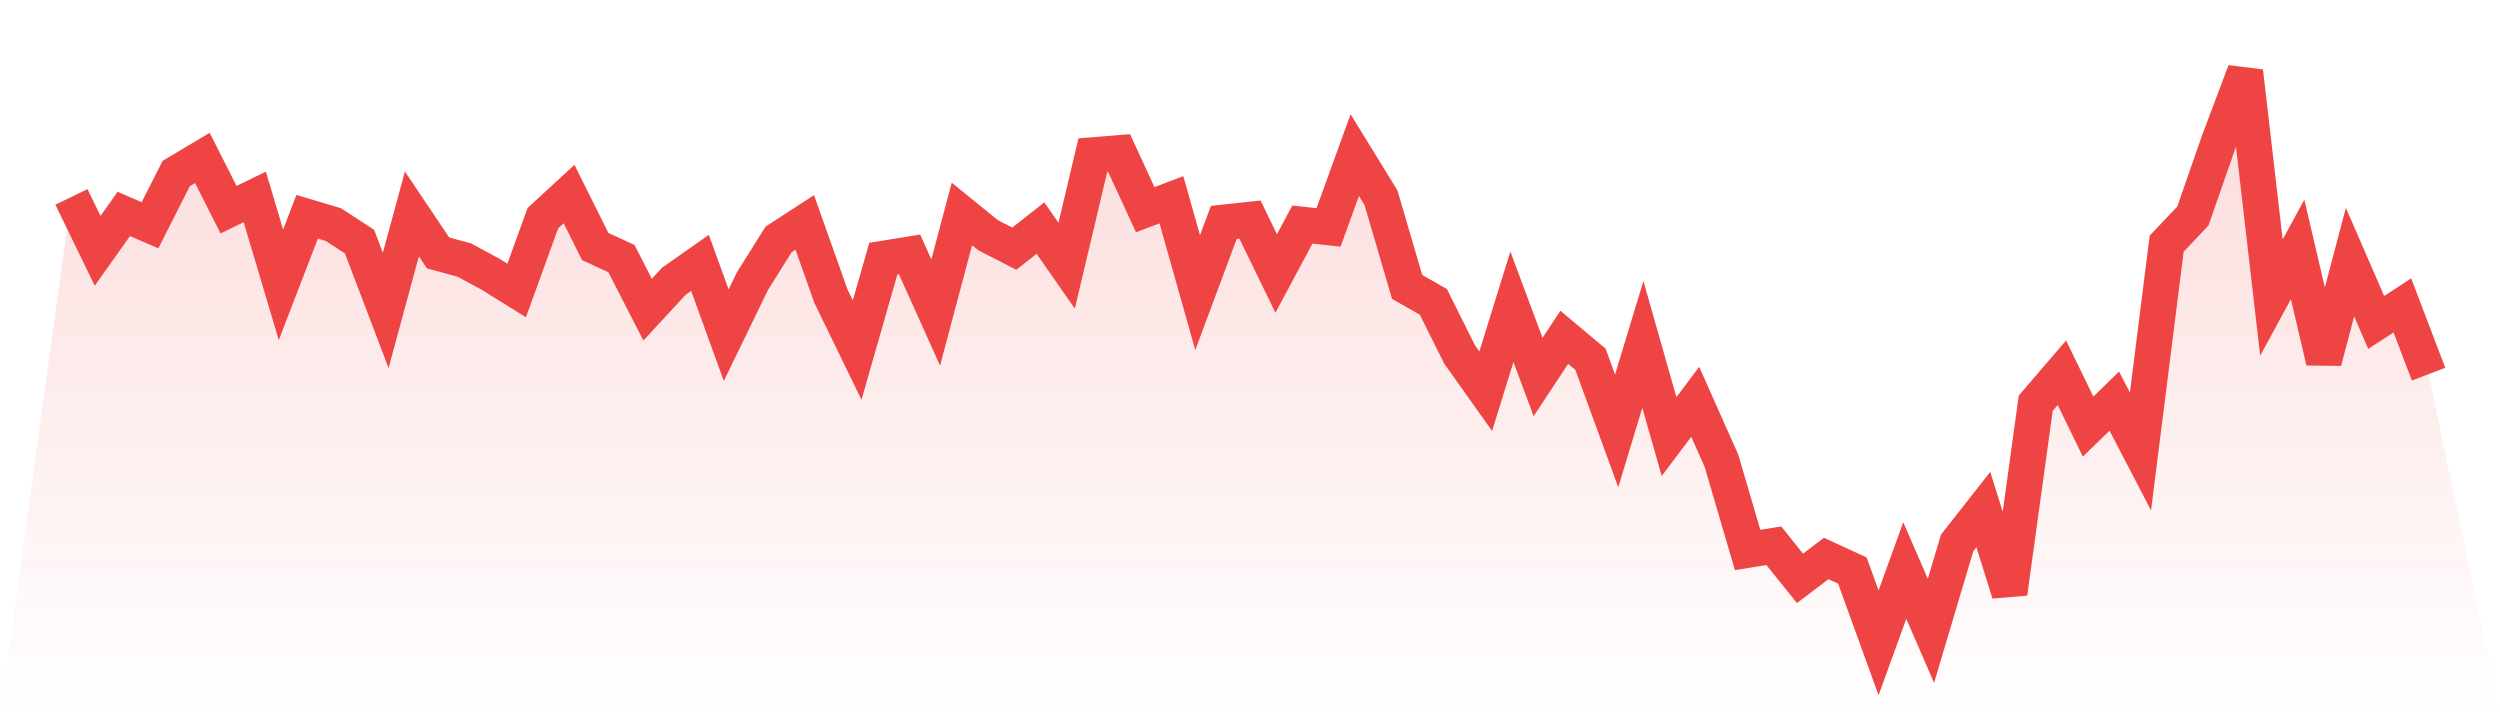
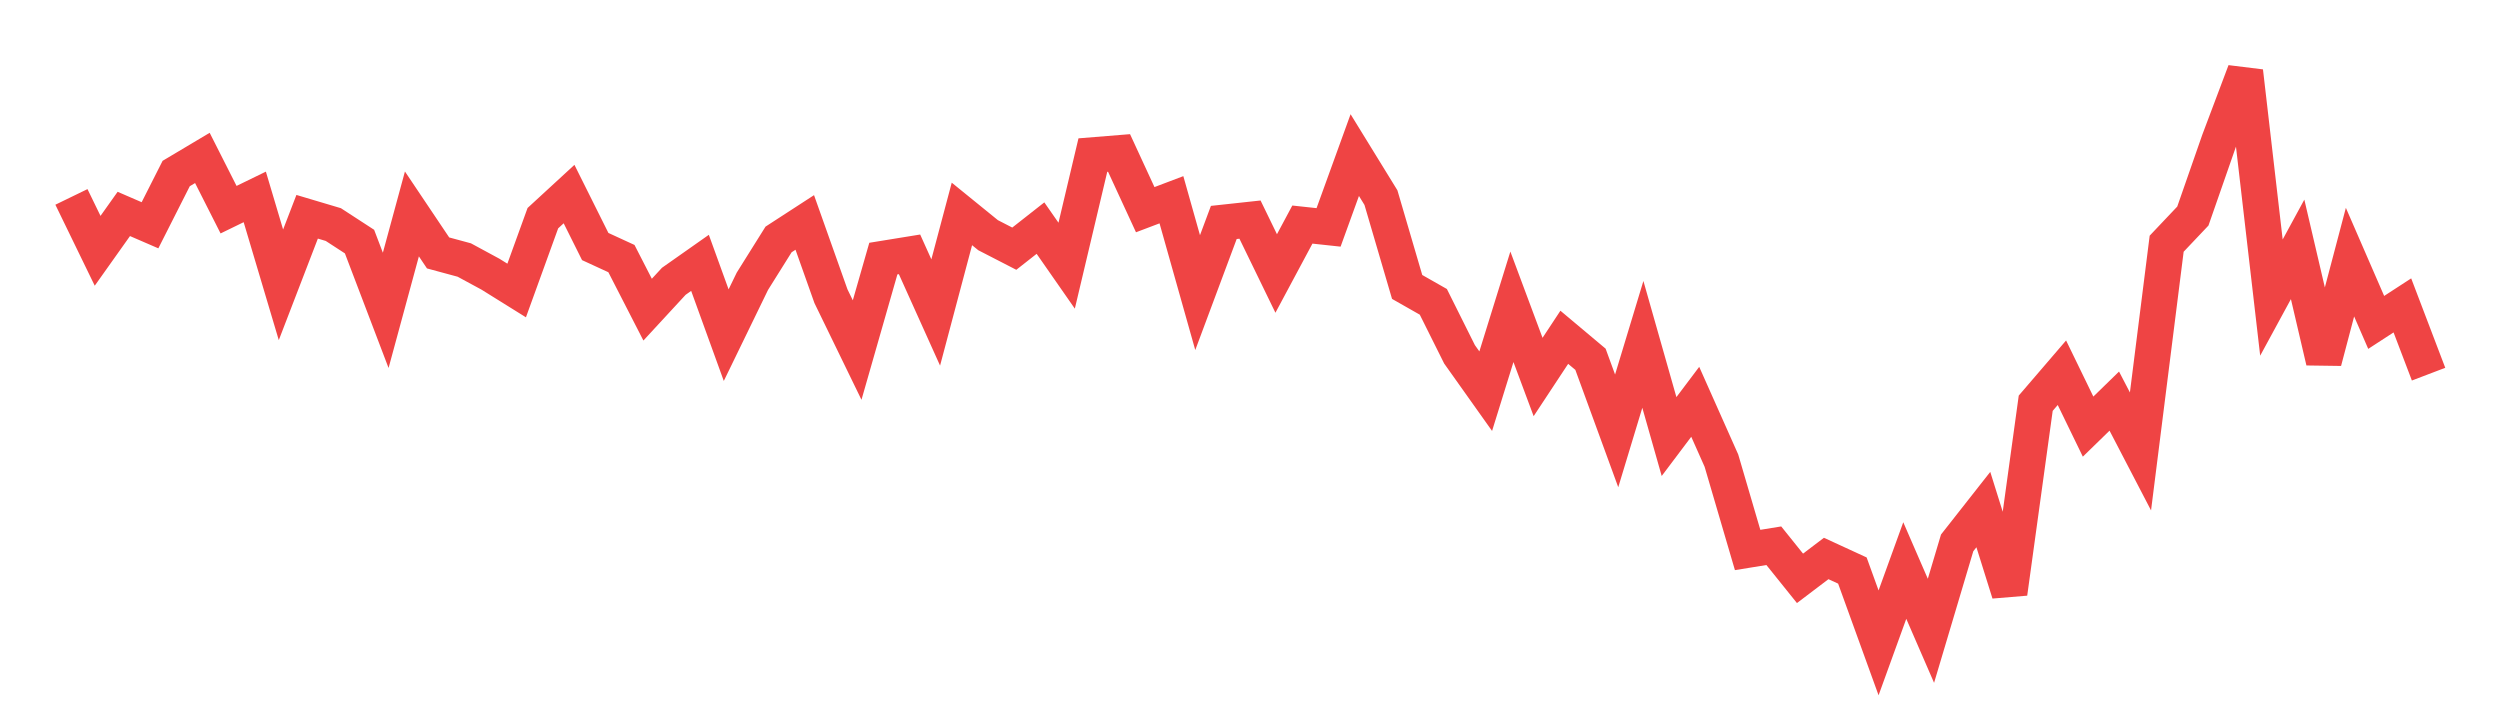
<svg xmlns="http://www.w3.org/2000/svg" viewBox="0 0 140 40">
  <defs>
    <linearGradient id="gradient" x1="0" x2="0" y1="0" y2="1">
      <stop offset="0%" stop-color="#ef4444" stop-opacity="0.2" />
      <stop offset="100%" stop-color="#ef4444" stop-opacity="0" />
    </linearGradient>
  </defs>
-   <path d="M4,11.027 L4,11.027 L5.467,14.045 L6.933,11.98 L8.4,12.615 L9.867,9.717 L11.333,8.844 L12.8,11.742 L14.267,11.027 L15.733,15.95 L17.2,12.139 L18.667,12.576 L20.133,13.529 L21.6,17.38 L23.067,11.98 L24.533,14.164 L26,14.561 L27.467,15.355 L28.933,16.268 L30.4,12.218 L31.867,10.868 L33.333,13.806 L34.8,14.481 L36.267,17.34 L37.733,15.752 L39.2,14.72 L40.667,18.769 L42.133,15.752 L43.6,13.409 L45.067,12.457 L46.533,16.586 L48,19.603 L49.467,14.481 L50.933,14.243 L52.4,17.499 L53.867,11.98 L55.333,13.171 L56.8,13.926 L58.267,12.774 L59.733,14.878 L61.2,8.685 L62.667,8.566 L64.133,11.742 L65.6,11.186 L67.067,16.387 L68.533,12.457 L70,12.298 L71.467,15.315 L72.933,12.576 L74.4,12.734 L75.867,8.685 L77.333,11.067 L78.8,16.069 L80.267,16.903 L81.733,19.841 L83.2,21.906 L84.667,17.181 L86.133,21.112 L87.6,18.888 L89.067,20.119 L90.533,24.129 L92,19.285 L93.467,24.447 L94.933,22.501 L96.4,25.797 L97.867,30.799 L99.333,30.561 L100.8,32.387 L102.267,31.275 L103.733,31.95 L105.2,36 L106.667,31.95 L108.133,35.325 L109.6,30.402 L111.067,28.536 L112.533,33.221 L114,22.581 L115.467,20.873 L116.933,23.891 L118.4,22.462 L119.867,25.28 L121.333,13.648 L122.8,12.099 L124.267,7.891 L125.733,4 L127.2,16.665 L128.667,13.965 L130.133,20.238 L131.6,14.68 L133.067,18.055 L134.533,17.102 L136,20.953 L140,40 L0,40 z" fill="url(#gradient)" />
  <path d="M4,11.027 L4,11.027 L5.467,14.045 L6.933,11.98 L8.4,12.615 L9.867,9.717 L11.333,8.844 L12.8,11.742 L14.267,11.027 L15.733,15.95 L17.2,12.139 L18.667,12.576 L20.133,13.529 L21.6,17.38 L23.067,11.98 L24.533,14.164 L26,14.561 L27.467,15.355 L28.933,16.268 L30.4,12.218 L31.867,10.868 L33.333,13.806 L34.8,14.481 L36.267,17.34 L37.733,15.752 L39.2,14.72 L40.667,18.769 L42.133,15.752 L43.6,13.409 L45.067,12.457 L46.533,16.586 L48,19.603 L49.467,14.481 L50.933,14.243 L52.4,17.499 L53.867,11.98 L55.333,13.171 L56.8,13.926 L58.267,12.774 L59.733,14.878 L61.2,8.685 L62.667,8.566 L64.133,11.742 L65.6,11.186 L67.067,16.387 L68.533,12.457 L70,12.298 L71.467,15.315 L72.933,12.576 L74.4,12.734 L75.867,8.685 L77.333,11.067 L78.8,16.069 L80.267,16.903 L81.733,19.841 L83.2,21.906 L84.667,17.181 L86.133,21.112 L87.6,18.888 L89.067,20.119 L90.533,24.129 L92,19.285 L93.467,24.447 L94.933,22.501 L96.4,25.797 L97.867,30.799 L99.333,30.561 L100.8,32.387 L102.267,31.275 L103.733,31.95 L105.2,36 L106.667,31.95 L108.133,35.325 L109.6,30.402 L111.067,28.536 L112.533,33.221 L114,22.581 L115.467,20.873 L116.933,23.891 L118.4,22.462 L119.867,25.28 L121.333,13.648 L122.8,12.099 L124.267,7.891 L125.733,4 L127.2,16.665 L128.667,13.965 L130.133,20.238 L131.6,14.68 L133.067,18.055 L134.533,17.102 L136,20.953" fill="none" stroke="#ef4444" stroke-width="2" />
</svg>